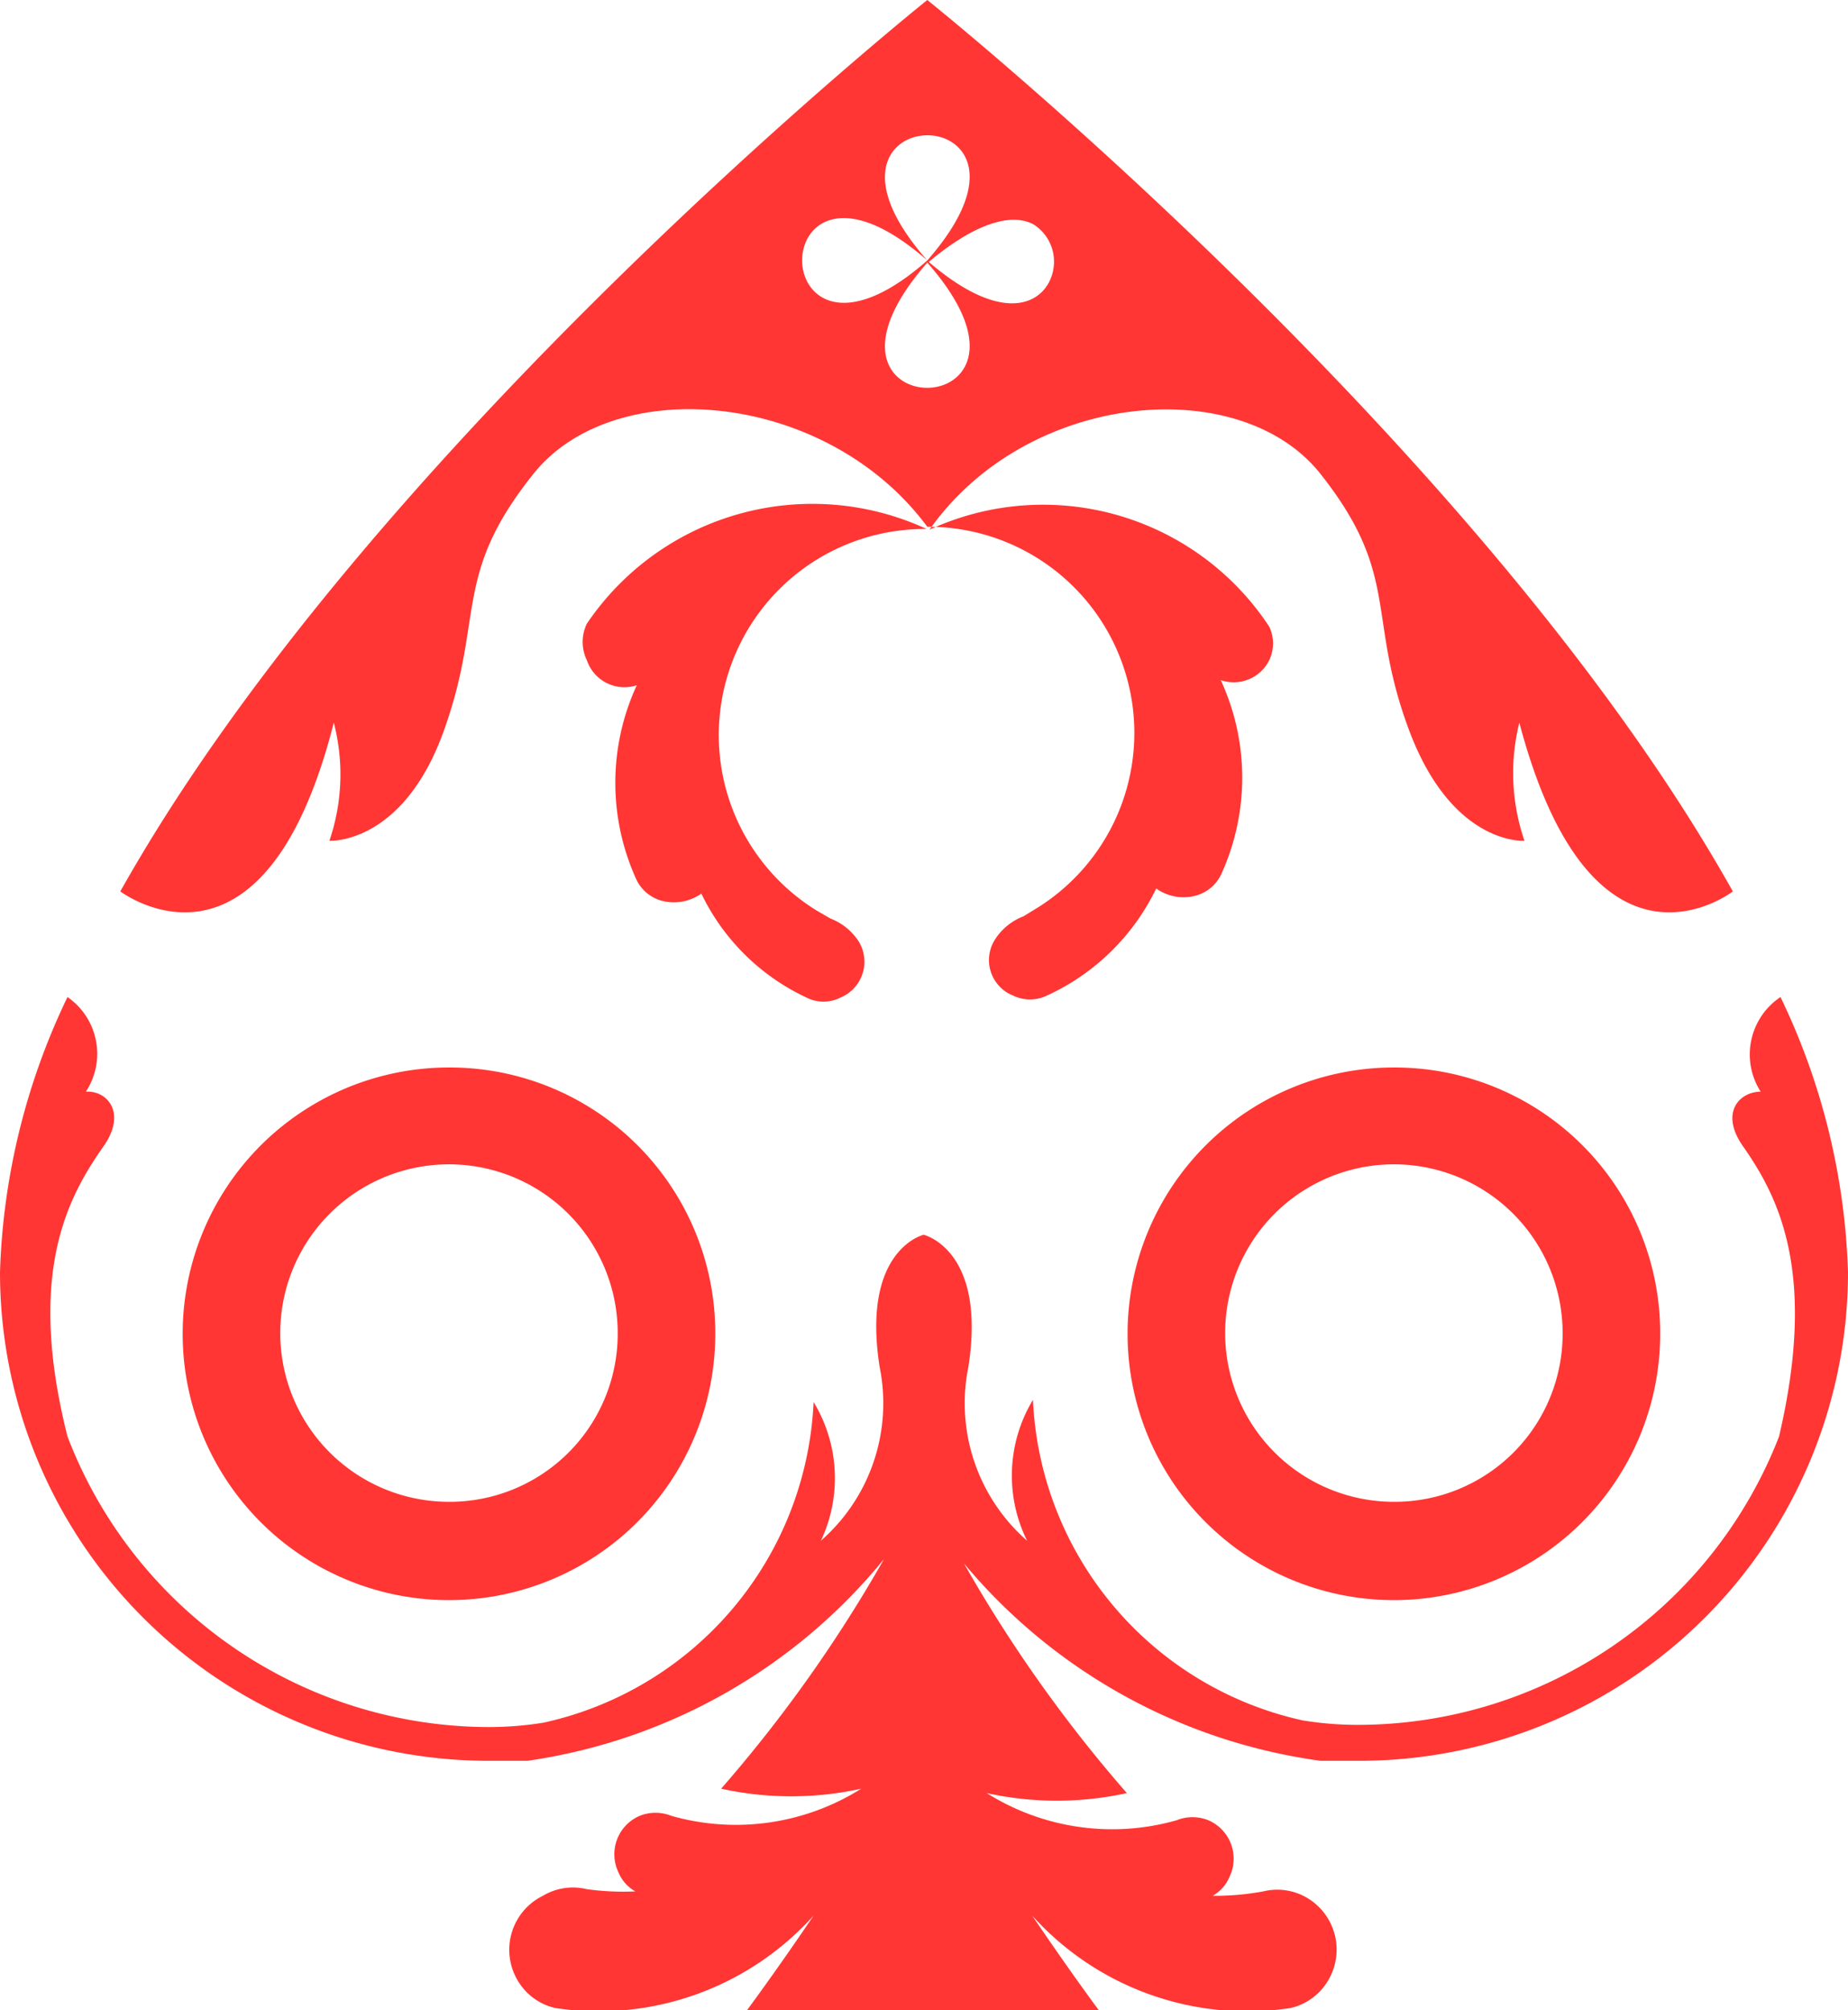
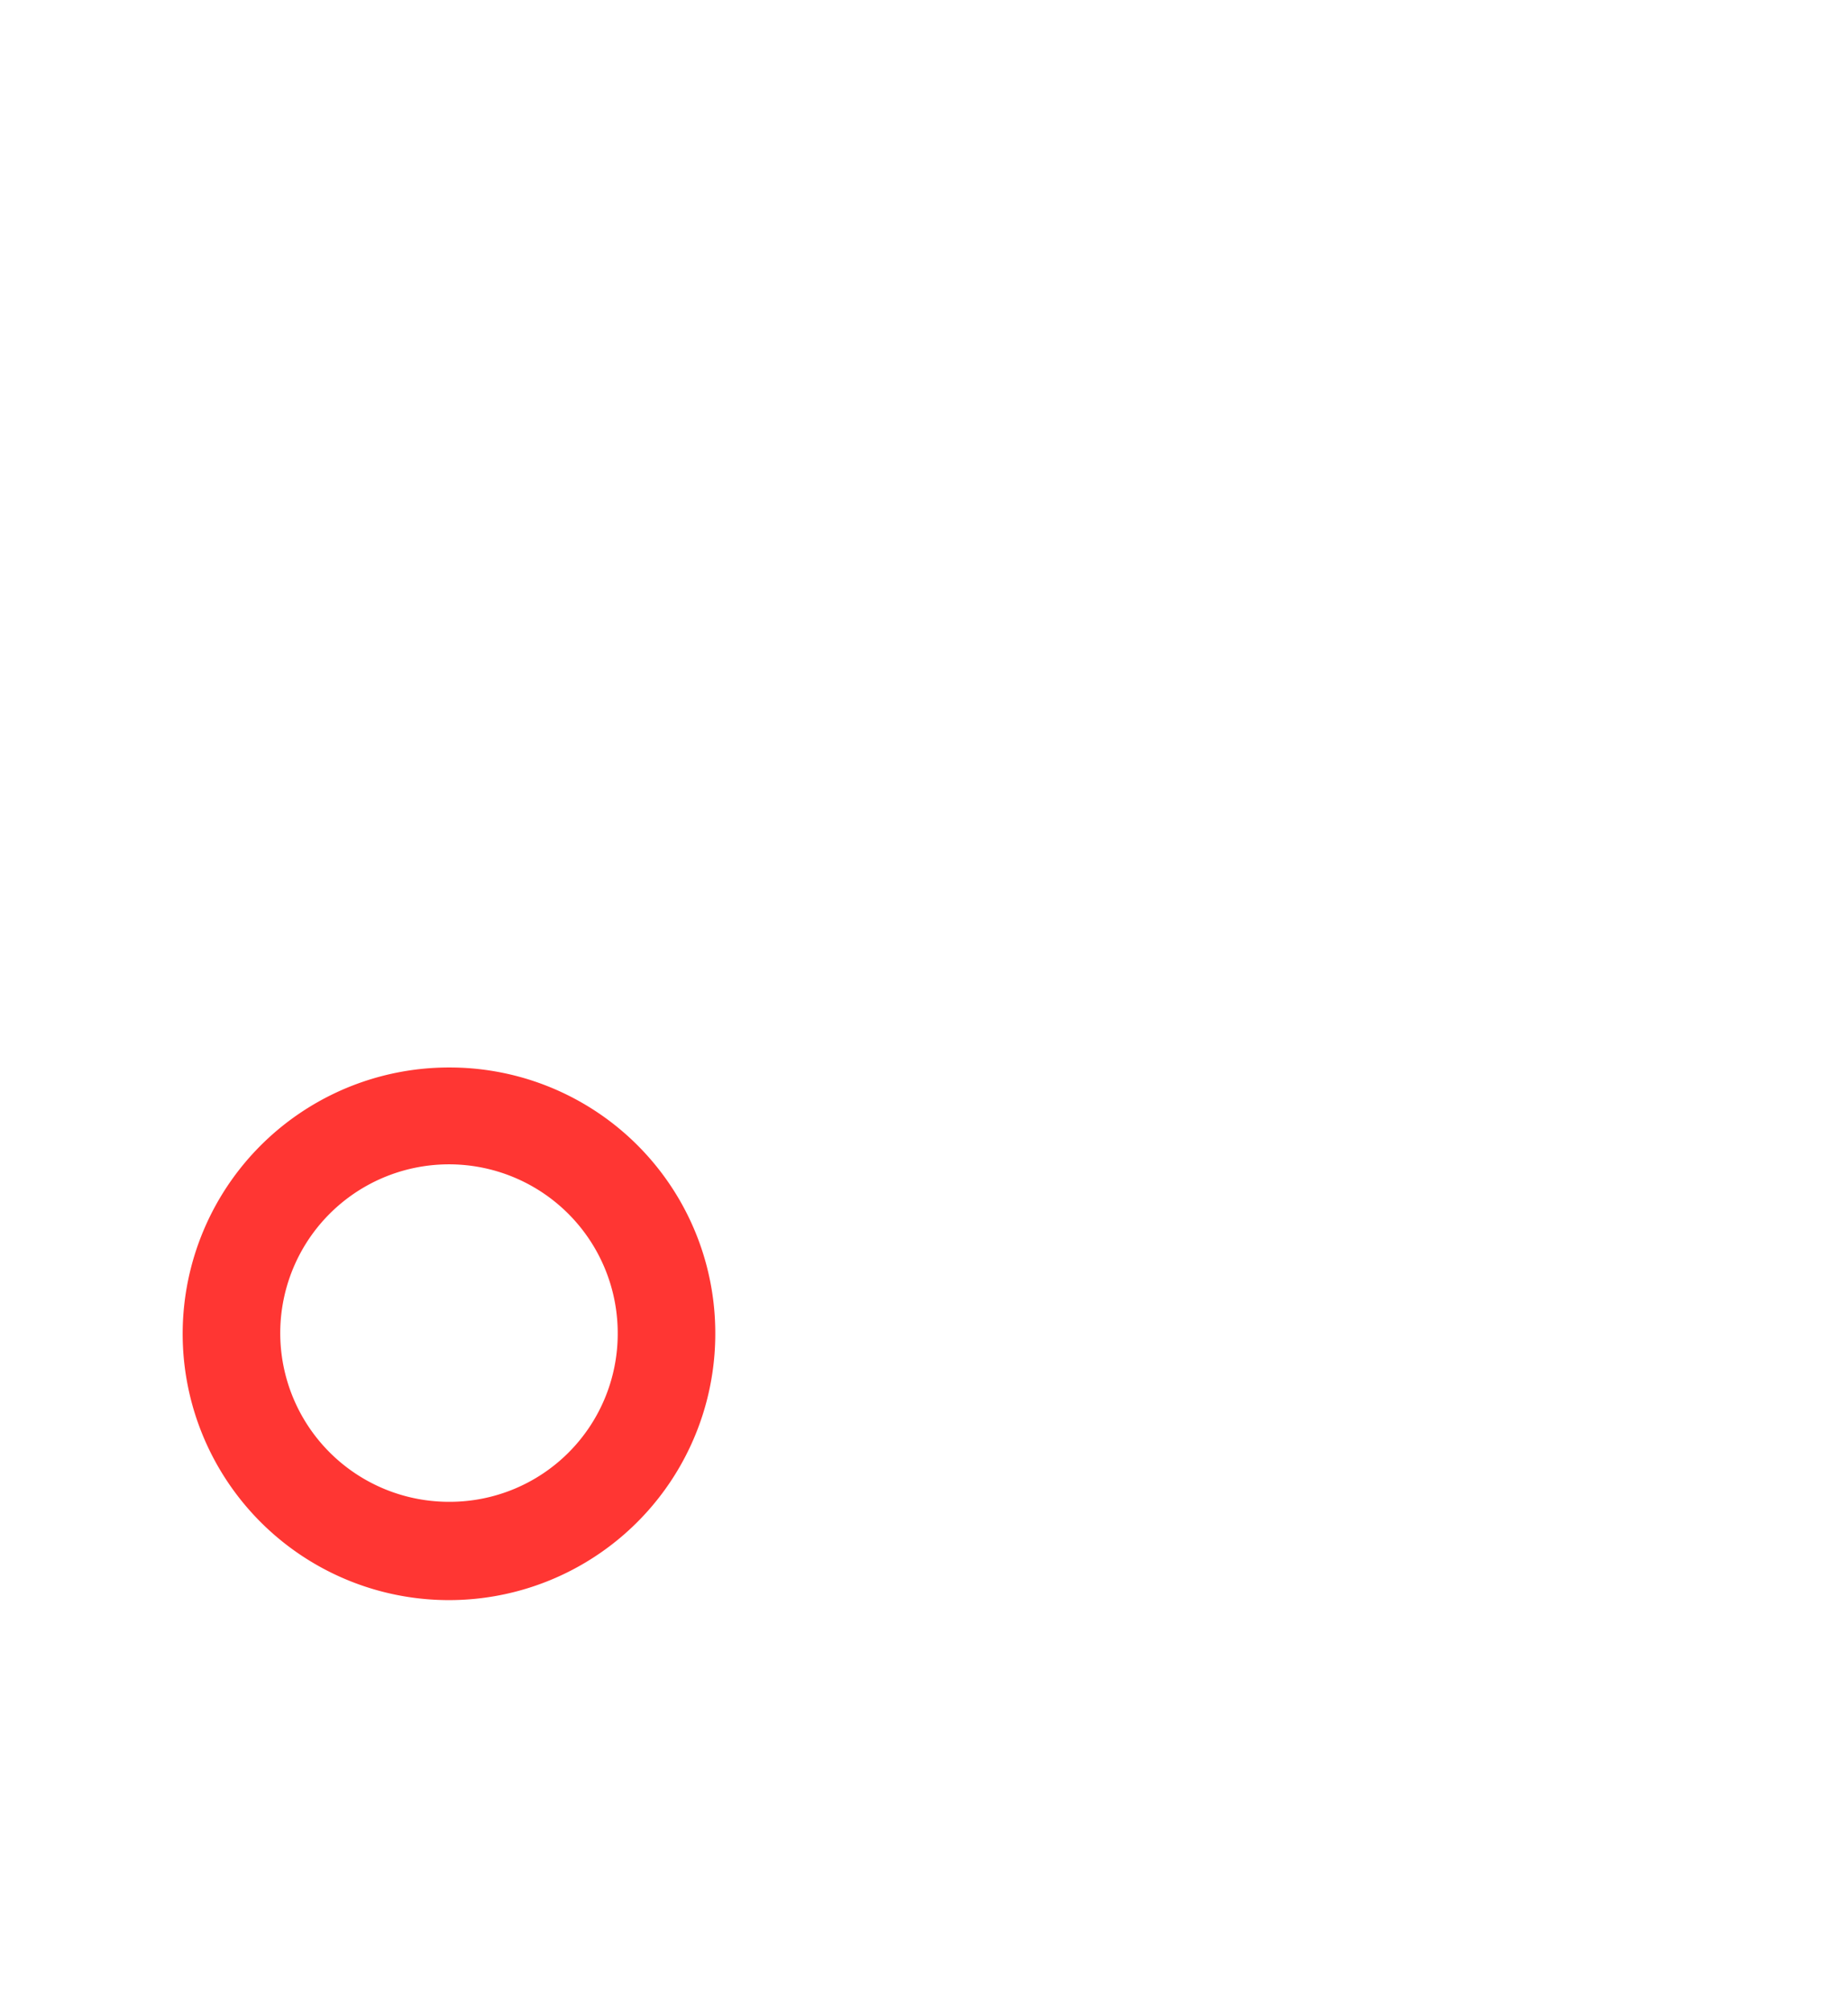
<svg xmlns="http://www.w3.org/2000/svg" viewBox="0 0 25.19 27.4">
  <defs>
    <style>.cls-1{fill:#ff3633;}</style>
  </defs>
  <title>Asset 9</title>
  <g id="Layer_2" data-name="Layer 2">
    <g id="Layer_1-2" data-name="Layer 1">
      <g id="_Group_" data-name="&lt;Group&gt;">
-         <path id="_Compound_Path_" data-name="&lt;Compound Path&gt;" class="cls-1" d="M4.55,9.85a2.8,2.8,0,0,1-.06,1.61s1,.06,1.56-1.5.11-2.11,1.22-3.5,4-1.13,5.37.72h0a2.81,2.81,0,0,1,1.49,5.2l-.18.11h0a.8.8,0,0,0-.39.32.52.52,0,0,0,.25.76.53.53,0,0,0,.46,0,3.07,3.07,0,0,0,1.49-1.46.64.64,0,0,0,.53.1.54.54,0,0,0,.35-.28,3.17,3.17,0,0,0,0-2.66A.54.54,0,0,0,17.3,9a.53.53,0,0,0,0-.46,3.69,3.69,0,0,0-4.63-1.32C14,5.33,16.9,5.07,18,6.46s.62,1.93,1.21,3.5,1.57,1.5,1.57,1.5a2.84,2.84,0,0,1-.07-1.61c1,3.78,2.91,2.3,2.91,2.3C20.21,6.06,12.64,0,12.64,0s-7.58,6.06-11,12.15C1.64,12.15,3.59,13.63,4.55,9.85Zm8.09-6.27c2,2.27-2,2.28,0,0Zm1.45-.52a.6.6,0,0,1,.27.6c-.07.45-.63.83-1.7-.09C13.34,3,13.82,2.91,14.09,3.06Zm-1.45.49c-2-2.27,2-2.28,0,0Zm0,0c-2.27,2-2.28-2,0,0Z" />
-         <path id="_Path_" data-name="&lt;Path&gt;" class="cls-1" d="M8,8.5A.57.57,0,0,0,8,9a.54.54,0,0,0,.68.34,3.17,3.17,0,0,0,0,2.66.54.54,0,0,0,.35.28.65.65,0,0,0,.53-.1A3,3,0,0,0,11,13.6a.51.51,0,0,0,.45,0,.53.53,0,0,0,.26-.76.8.8,0,0,0-.39-.32h0l-.19-.11a2.81,2.81,0,0,1,1.5-5.2A3.71,3.71,0,0,0,8,8.5Z" />
-         <path id="_Path_2" data-name="&lt;Path&gt;" class="cls-1" d="M24.27,13.59A.94.94,0,0,0,24,14.88c-.29,0-.57.29-.23.76.48.69,1,1.72.48,3.94a6.16,6.16,0,0,1-5.74,3.93,4.65,4.65,0,0,1-.75-.06,4.69,4.69,0,0,1-3.68-4.37A2,2,0,0,0,14,21a2.49,2.49,0,0,1-.8-2.37c.25-1.6-.61-1.8-.61-1.8s-.85.2-.6,1.8a2.49,2.49,0,0,1-.8,2.37,2,2,0,0,0-.1-1.89,4.69,4.69,0,0,1-3.68,4.37,4.65,4.65,0,0,1-.75.06A6.16,6.16,0,0,1,.92,19.58c-.56-2.22,0-3.25.48-3.94.34-.47.06-.78-.23-.76a.94.94,0,0,0-.25-1.29A9.29,9.29,0,0,0,0,17.34,6.66,6.66,0,0,0,6.66,24h.53a7.68,7.68,0,0,0,4.86-2.75,19.07,19.07,0,0,1-2.22,3.13,4.44,4.44,0,0,0,1.91,0,3.21,3.21,0,0,1-2.59.37h0a.58.58,0,0,0-.43,0,.57.57,0,0,0-.29.77.53.53,0,0,0,.23.26A3.63,3.63,0,0,1,8,25.75h0a.8.8,0,0,0-.6.09A.82.82,0,0,0,7.06,27a.8.8,0,0,0,.51.37,3.94,3.94,0,0,0,3.52-1.26c-.52.77-.93,1.32-.93,1.32H15s-.41-.55-.93-1.32a3.94,3.94,0,0,0,3.52,1.26.8.8,0,0,0,.51-.37.82.82,0,0,0-.28-1.13.8.8,0,0,0-.6-.09h0a3.63,3.63,0,0,1-.69.06.53.53,0,0,0,.23-.26.57.57,0,0,0-.29-.77.58.58,0,0,0-.43,0h0a3.21,3.21,0,0,1-2.59-.37,4.44,4.44,0,0,0,1.91,0,19.07,19.07,0,0,1-2.22-3.13A7.68,7.68,0,0,0,18,24h.53a6.66,6.66,0,0,0,6.66-6.66A9.29,9.29,0,0,0,24.27,13.59Z" />
-         <path class="cls-1" d="M19,14.55a3.63,3.63,0,1,0,3.63,3.63A3.62,3.62,0,0,0,19,14.55Zm0,5.92a2.3,2.3,0,1,1,2.3-2.29A2.29,2.29,0,0,1,19,20.47Z" />
        <path class="cls-1" d="M6.13,14.55a3.63,3.63,0,1,0,3.62,3.63A3.62,3.62,0,0,0,6.13,14.55Zm0,5.92a2.3,2.3,0,1,1,2.29-2.29A2.29,2.29,0,0,1,6.13,20.47Z" />
      </g>
    </g>
  </g>
</svg>